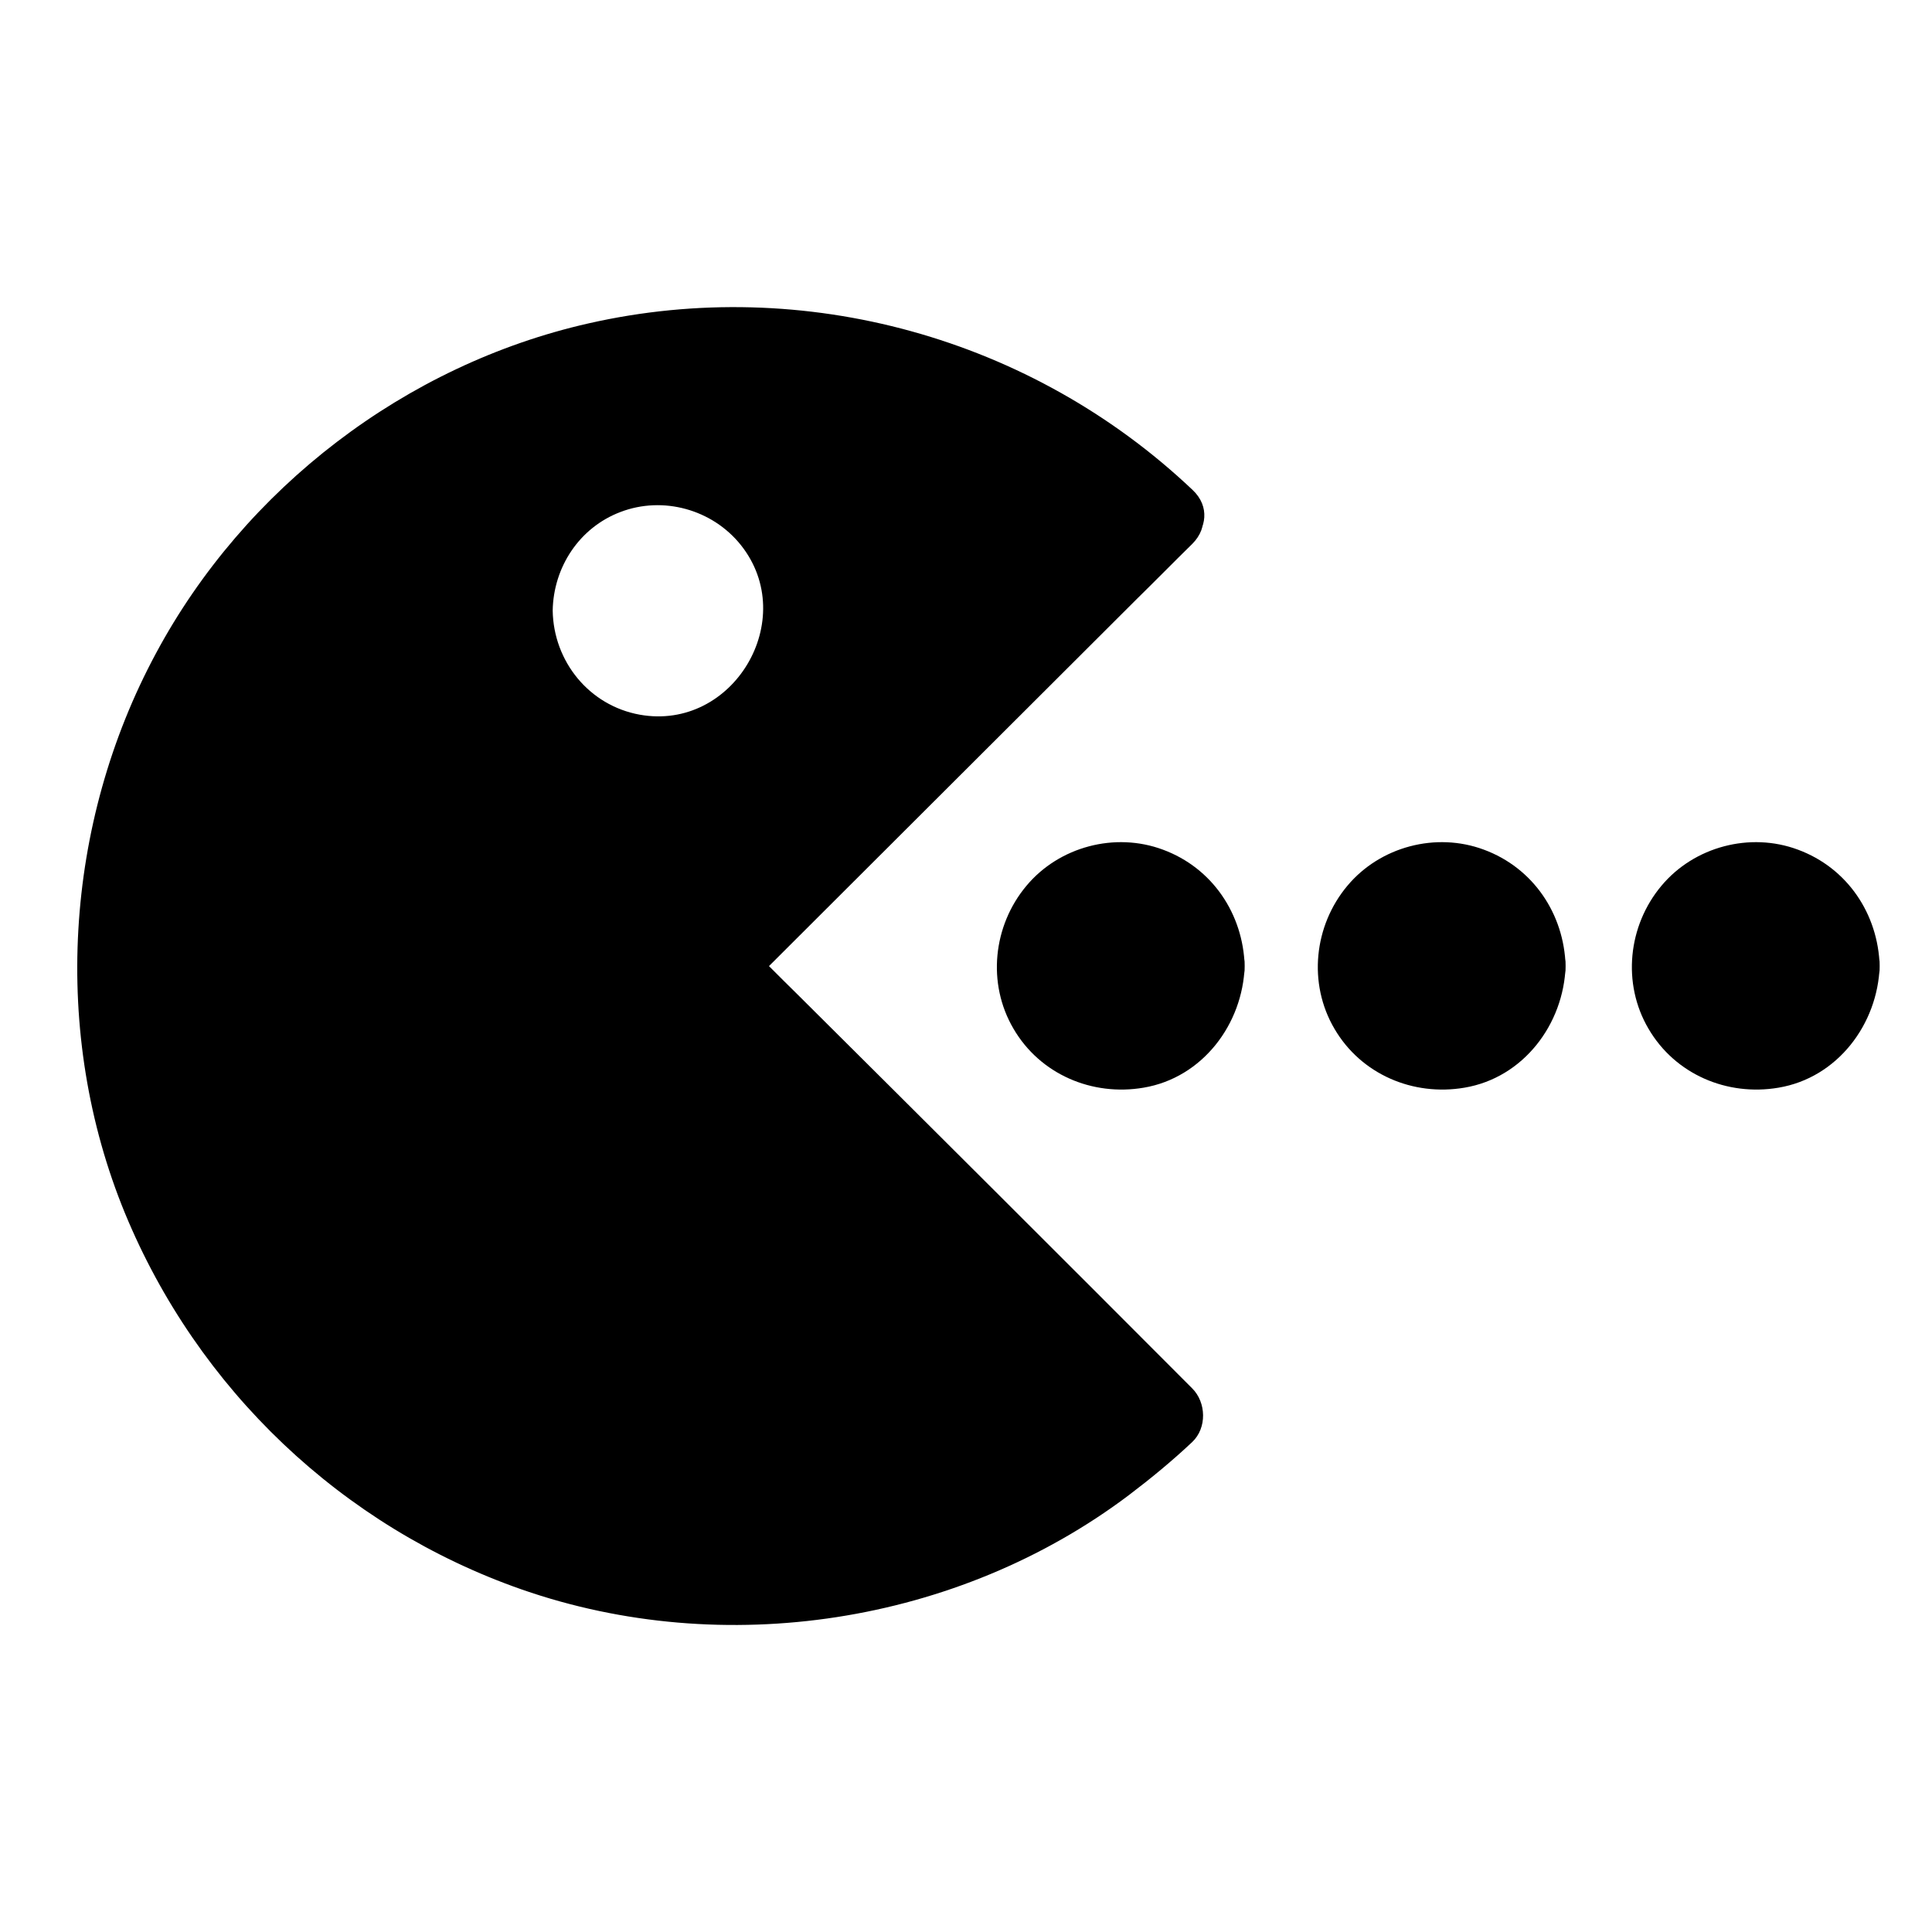
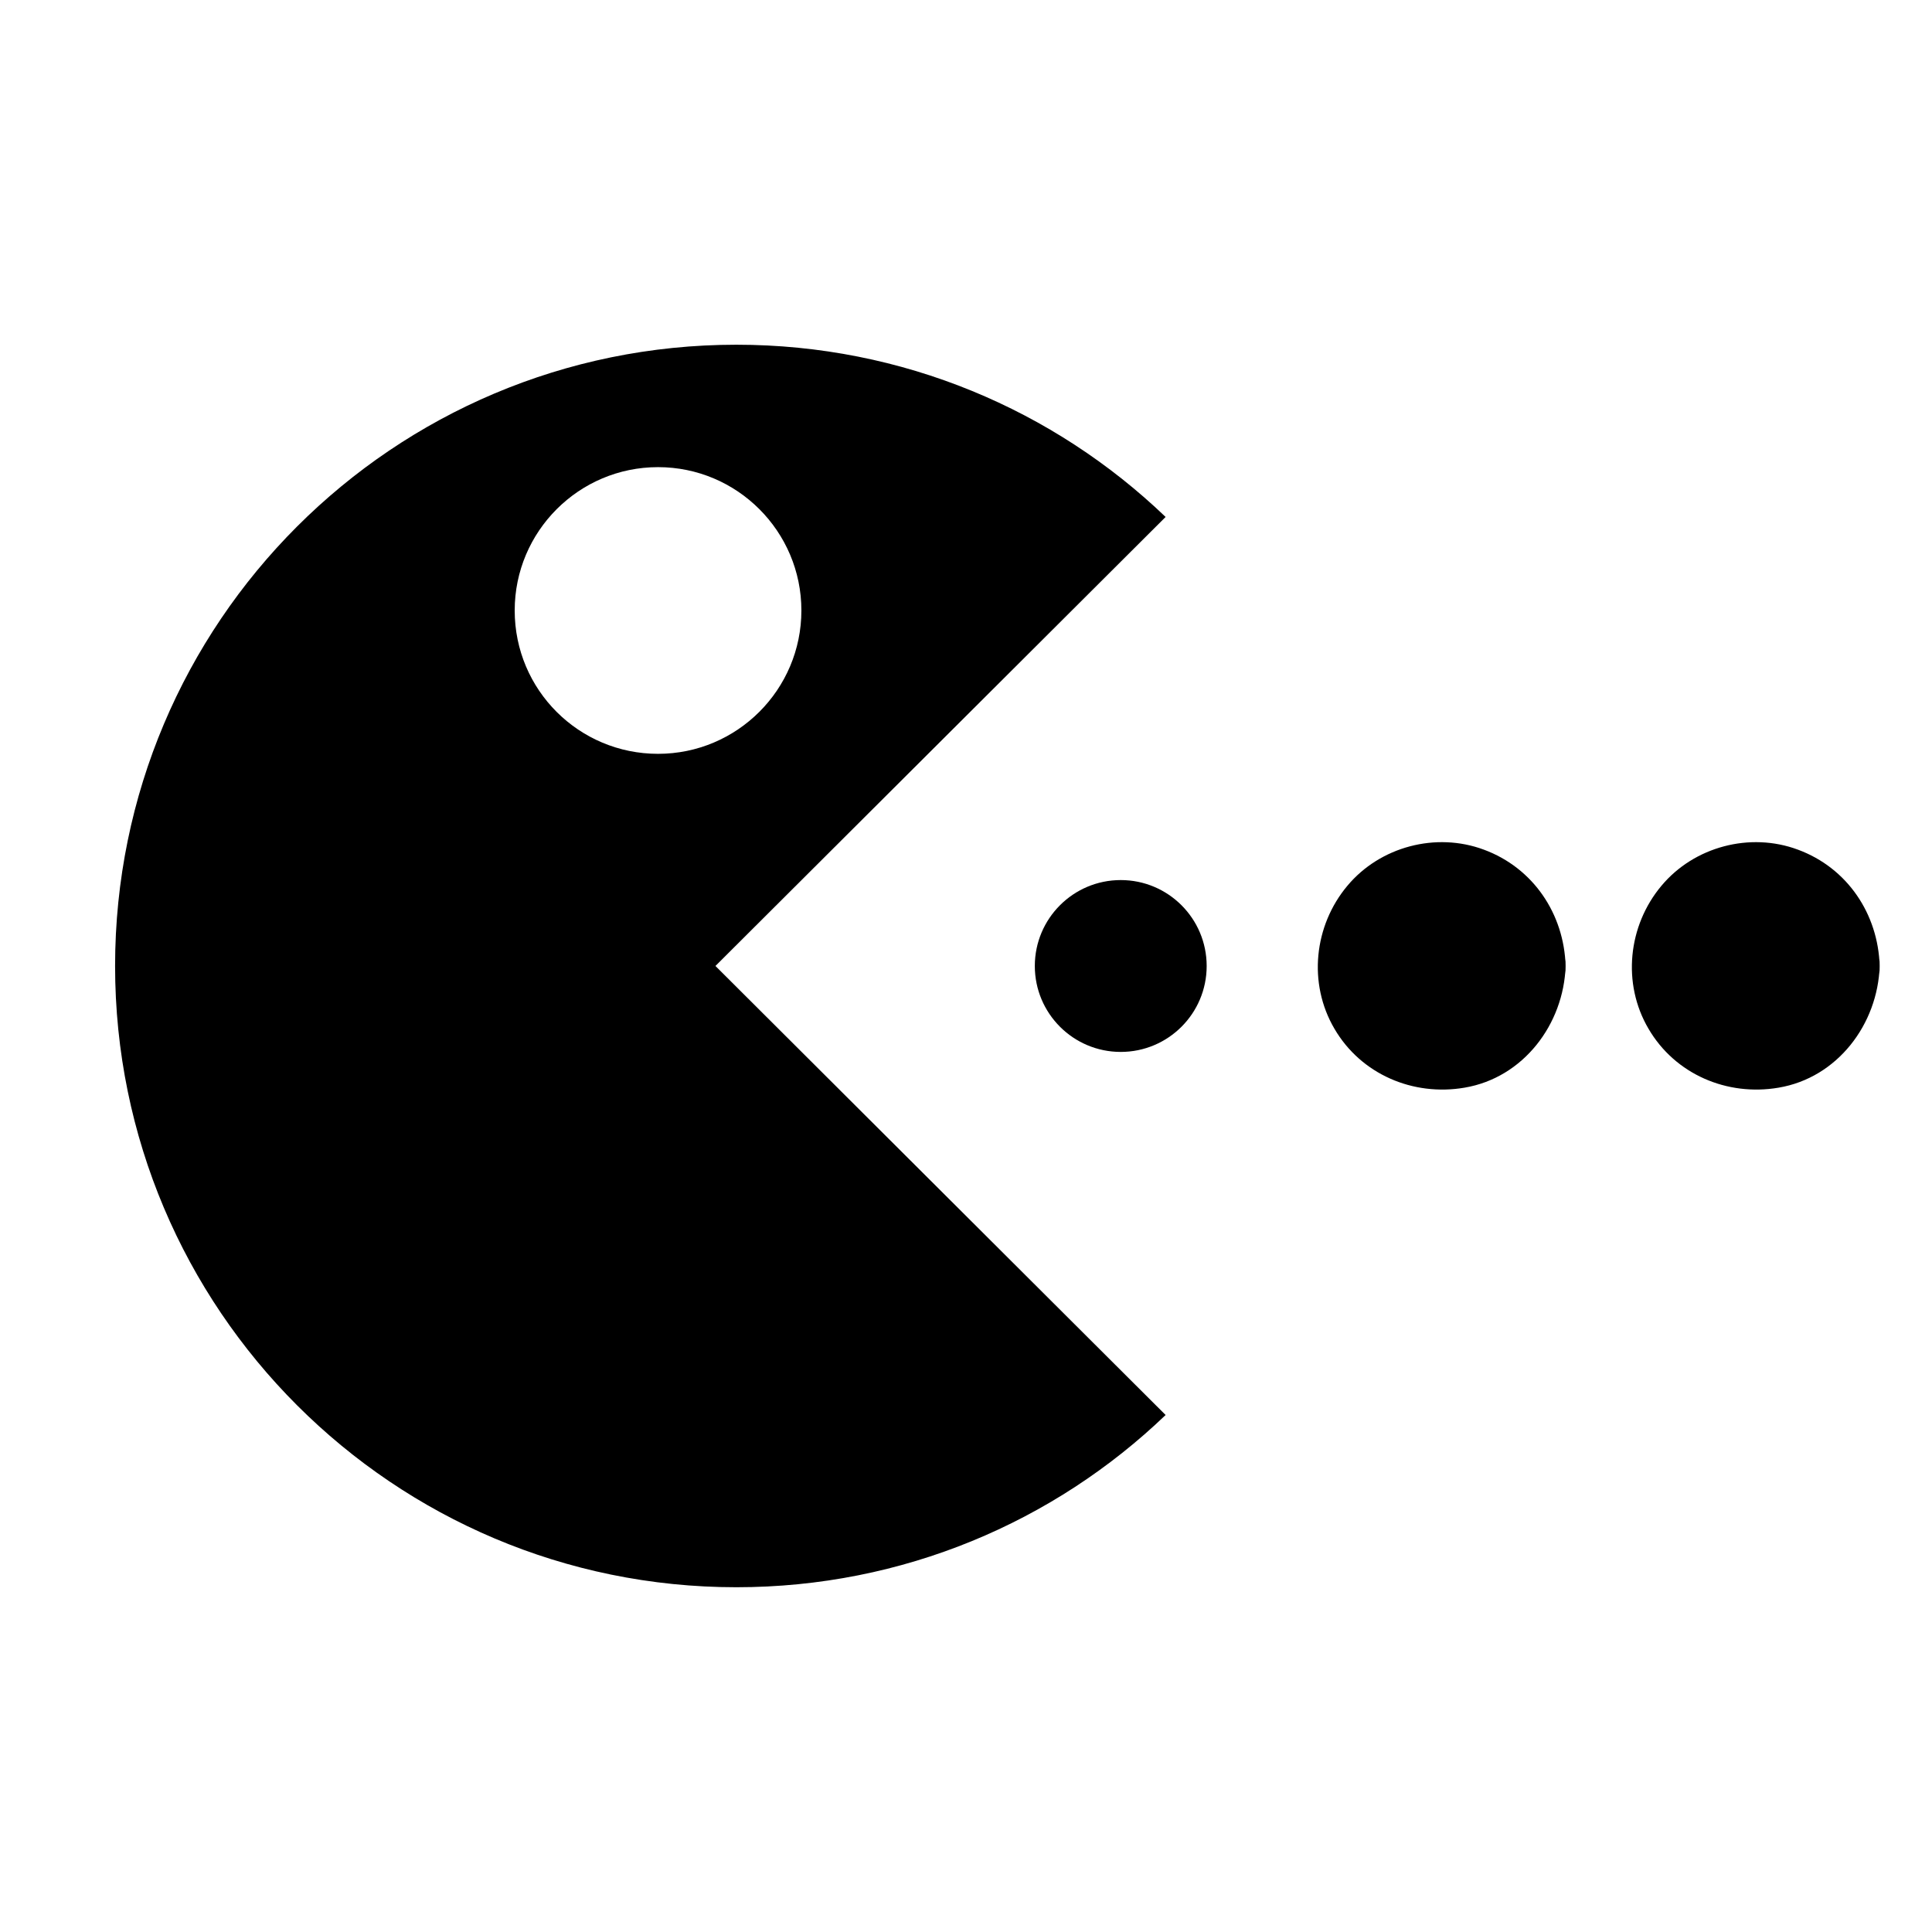
<svg xmlns="http://www.w3.org/2000/svg" fill="#000000" width="800px" height="800px" version="1.1" viewBox="144 144 512 512">
  <g>
    <path d="m452.9 281c-29.523-28.312-69.625-45.645-113.76-45.645-90.988 0-164.64 73.656-164.64 164.64s73.758 164.64 164.64 164.64c44.133 0 84.238-17.332 113.76-45.645l-119.3-119zm-172.5 24.785c0-20.957 17.027-37.988 37.988-37.988 20.957 0 37.988 17.027 37.988 37.988 0 20.957-17.027 37.988-37.988 37.988-20.961 0-37.988-16.93-37.988-37.988z" />
-     <path d="m290.47 305.79c0.203-11.488 7.055-21.965 17.938-26.098 11.285-4.332 24.383-0.707 31.941 8.766 15.617 19.648-2.016 49.375-26.801 44.941-13.402-2.418-22.875-14.105-23.078-27.609-0.203-13-20.355-13-20.152 0 0.402 20.453 12.898 38.289 32.145 45.344 18.539 6.75 40.605 0.605 52.898-14.711 12.496-15.516 14.711-37.484 4.535-54.914-10.379-17.734-31.035-26.5-50.984-22.871-22.469 4.133-38.188 24.789-38.594 47.055-0.301 13.098 19.852 13.098 20.152 0.098z" />
-     <path d="m460.05 273.84c-42.523-40.305-102.88-57.133-160.11-44.133-48.465 10.984-91.09 43.629-114.57 87.359-24.383 45.242-27.809 100.86-8.262 148.42 19.246 46.652 57.535 83.129 105.2 99.754 53.504 18.641 115.47 9.168 160.82-24.988 5.844-4.434 11.488-9.07 16.828-14.105 3.93-3.727 3.727-10.48 0-14.207-34.766-34.863-69.629-69.625-104.59-104.39-4.938-4.836-9.773-9.773-14.711-14.609v14.207c34.863-34.762 69.727-69.625 104.59-104.39 4.938-4.836 9.773-9.773 14.711-14.609 9.168-9.168-5.039-23.375-14.207-14.207-34.863 34.762-69.727 69.625-104.59 104.39-4.938 4.836-9.773 9.773-14.711 14.609-3.828 3.828-3.828 10.379 0 14.207 34.863 34.762 69.727 69.625 104.59 104.39 4.938 4.836 9.773 9.773 14.711 14.609v-14.207c-37.383 35.367-90.887 50.383-141.17 38.793-43.43-9.977-80.812-38.691-101.87-77.891-21.664-40.203-23.781-88.871-6.852-131.19 16.121-40.508 50.785-73.254 91.895-87.562 48.266-16.828 102.17-8.566 143.48 21.562 5.141 3.727 9.977 7.961 14.609 12.395 9.375 8.969 23.684-5.238 14.211-14.207z" />
    <path d="m463.78 400c0 12.574-10.195 22.77-22.773 22.77-12.574 0-22.77-10.195-22.77-22.77 0-12.578 10.195-22.773 22.77-22.773 12.578 0 22.773 10.195 22.773 22.773" />
-     <path d="m453.7 400c-0.203 6.953-5.543 12.695-12.695 12.695-6.953 0-12.695-5.742-12.695-12.695 0-6.75 5.34-12.293 11.992-12.695 7.453-0.406 13.199 5.539 13.398 12.695 0.402 12.898 20.555 13 20.152 0-0.402-13.805-8.566-25.996-21.664-30.832-12.695-4.734-27.508-0.805-36.172 9.574-8.867 10.578-10.48 25.895-3.426 37.887 7.055 12.09 20.859 17.938 34.461 15.617 15.617-2.621 26.301-16.828 26.801-32.242 0.406-13.004-19.746-13.004-20.152-0.004z" />
    <path d="m548.82 400c0 12.574-10.195 22.77-22.773 22.77-12.574 0-22.77-10.195-22.77-22.77 0-12.578 10.195-22.773 22.77-22.773 12.578 0 22.773 10.195 22.773 22.773" />
    <path d="m538.75 400c-0.203 6.953-5.543 12.695-12.695 12.695-6.953 0-12.695-5.742-12.695-12.695 0-6.75 5.34-12.293 11.992-12.695 7.356-0.406 13.199 5.539 13.398 12.695 0.402 12.898 20.555 13 20.152 0-0.402-13.805-8.566-25.996-21.664-30.832-12.695-4.734-27.508-0.805-36.172 9.574-8.867 10.578-10.48 25.895-3.426 37.887 7.055 12.09 20.859 17.938 34.461 15.617 15.617-2.621 26.301-16.828 26.801-32.242 0.406-13.004-19.746-13.004-20.152-0.004z" />
    <path d="m632.05 400c0 12.574-10.195 22.77-22.773 22.77s-22.773-10.195-22.773-22.77c0-12.578 10.195-22.773 22.773-22.773s22.773 10.195 22.773 22.773" />
    <path d="m621.98 400c-0.203 6.953-5.543 12.695-12.695 12.695-6.953 0-12.695-5.742-12.695-12.695 0-6.75 5.34-12.293 11.992-12.695 7.453-0.406 13.199 5.539 13.398 12.695 0.402 12.898 20.555 13 20.152 0-0.402-13.805-8.566-25.996-21.664-30.832-12.695-4.734-27.508-0.805-36.172 9.574-8.867 10.578-10.48 25.895-3.426 37.887 7.055 12.09 20.859 17.938 34.461 15.617 15.617-2.621 26.301-16.828 26.801-32.242 0.402-13.004-19.75-13.004-20.152-0.004z" />
  </g>
</svg>